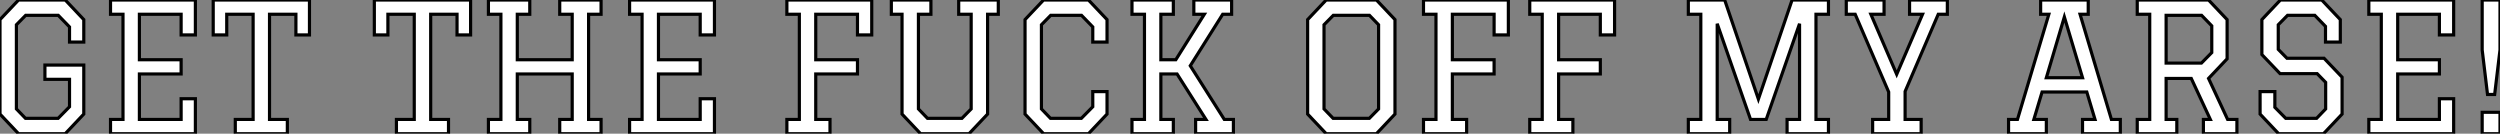
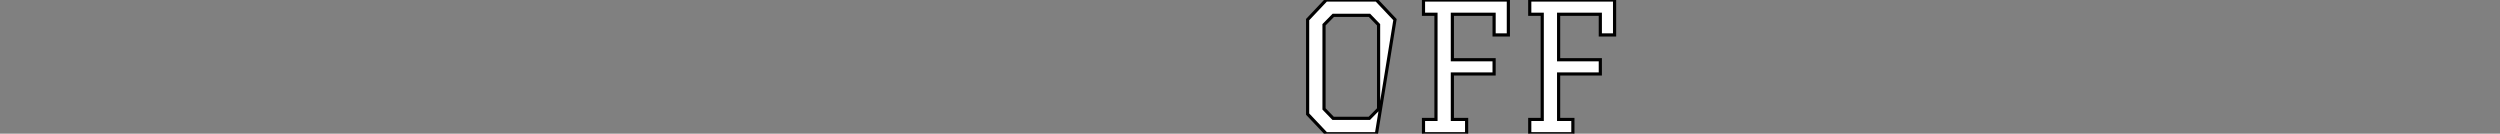
<svg xmlns="http://www.w3.org/2000/svg" viewBox="4 5.5 785.39 42">
  <rect x="4" y="5.5" width="785.39" height="42" fill="#808080" stroke="none" />
-   <path d="M26.32-8.46L26.32-17.08L18.59-17.08L18.59-21.56L30.80-21.56L30.80-6.16L24.98 0L10.30 0L4.48-6.16L4.48-35.84L10.30-42L24.98-42L30.80-35.84L30.80-28.78L26.32-28.78L26.32-33.54L22.79-37.18L12.54-37.18L9.63-34.22L9.63-7.78L12.49-4.82L22.74-4.82L26.32-8.46ZM39.20-37.52L39.20-42L65.86-42L65.86-31.02L61.38-31.02L61.38-37.52L48.27-37.52L48.27-23.24L61.38-23.24L61.38-18.76L48.27-18.76L48.27-4.48L61.38-4.48L61.38-10.98L65.86-10.98L65.86 0L39.20 0L39.20-4.48L43.12-4.48L43.12-37.52L39.20-37.52ZM94.75-4.48L94.75 0L78.40 0L78.40-4.48L84-4.48L84-37.52L75.71-37.52L75.71-31.02L71.46-31.02L71.46-42L101.70-42L101.70-31.02L97.44-31.02L97.44-37.52L89.15-37.52L89.15-4.48L94.75-4.48Z" fill="white" stroke="black" transform="translate(0 0) scale(1 1) translate(-0.48 47.5)" />
-   <path d="M24.42-4.48L24.42 0L8.06 0L8.06-4.48L13.66-4.48L13.66-37.52L5.38-37.52L5.38-31.02L1.12-31.02L1.12-42L31.36-42L31.36-31.02L27.10-31.02L27.10-37.52L18.82-37.52L18.82-4.48L24.42-4.48ZM36.96-37.52L36.96-42L49.95-42L49.95-37.52L46.03-37.52L46.03-23.24L63.28-23.24L63.28-37.52L59.36-37.52L59.36-42L72.35-42L72.35-37.52L68.43-37.52L68.43-4.48L72.35-4.48L72.35 0L59.36 0L59.36-4.48L63.28-4.48L63.28-18.76L46.03-18.76L46.03-4.48L49.95-4.48L49.95 0L36.96 0L36.96-4.48L40.88-4.48L40.88-37.52L36.96-37.52ZM81.31-37.52L81.31-42L107.97-42L107.97-31.02L103.49-31.02L103.49-37.52L90.38-37.52L90.38-23.24L103.49-23.24L103.49-18.76L90.38-18.76L90.38-4.48L103.49-4.48L103.49-10.98L107.97-10.98L107.97 0L81.31 0L81.31-4.48L85.23-4.48L85.23-37.52L81.31-37.52Z" fill="white" stroke="black" transform="translate(120.6 0) scale(1 1) translate(-0.12 47.5)" />
-   <path d="M4.48-37.52L4.48-42L31.14-42L31.14-31.02L26.66-31.02L26.66-37.52L13.55-37.52L13.55-23.24L26.66-23.24L26.66-18.76L13.55-18.76L13.55-4.48L18.03-4.48L18.03 0L4.48 0L4.48-4.48L8.40-4.48L8.40-37.52L4.48-37.52ZM58.46-37.52L58.46-42L70.90-42L70.90-37.52L67.54-37.52L67.54-6.16L61.71 0L46.48 0L40.66-6.16L40.66-37.52L37.30-37.52L37.30-42L49.73-42L49.73-37.52L45.81-37.52L45.81-7.78L48.66-4.82L59.47-4.82L62.38-7.78L62.38-37.52L58.46-37.52ZM100.58-8.46L100.58-13.22L105.06-13.22L105.06-6.16L99.23 0L85.12 0L79.30-6.16L79.30-35.84L85.12-42L99.23-42L105.06-35.84L105.06-28.78L100.58-28.78L100.58-33.54L97.05-37.18L87.36-37.18L84.45-34.22L84.45-7.78L87.30-4.82L96.99-4.82L100.58-8.46ZM144.76-4.48L144.76 0L132.89 0L132.89-4.48L136.14-4.48L127.06-18.76L121.97-18.76L121.97-4.48L125.89-4.48L125.89 0L112.90 0L112.90-4.48L116.82-4.48L116.82-37.52L112.90-37.52L112.90-42L125.89-42L125.89-37.52L121.97-37.52L121.97-23.24L126.67-23.24L135.63-37.52L132.33-37.52L132.33-42L144.20-42L144.20-37.52L141.40-37.52L131.21-21.34L141.90-4.48L144.76-4.48Z" fill="white" stroke="black" transform="translate(247.2 0) scale(1 1) translate(-0.48 47.5)" />
-   <path d="M26.10 0L10.30 0L4.48-6.16L4.48-35.84L10.30-42L26.10-42L31.92-35.84L31.92-6.16L26.10 0ZM9.63-7.78L12.49-4.82L23.86-4.82L26.77-7.78L26.77-34.22L23.91-37.18L12.54-37.18L9.63-34.22L9.63-7.78ZM40.88-37.52L40.88-42L67.54-42L67.54-31.02L63.06-31.02L63.06-37.52L49.95-37.52L49.95-23.24L63.06-23.24L63.06-18.76L49.95-18.76L49.95-4.48L54.43-4.48L54.43 0L40.88 0L40.88-4.48L44.80-4.48L44.80-37.52L40.88-37.52ZM74.26-37.52L74.26-42L100.91-42L100.91-31.02L96.43-31.02L96.43-37.52L83.33-37.52L83.33-23.24L96.43-23.24L96.43-18.76L83.33-18.76L83.33-4.48L87.81-4.48L87.81 0L74.26 0L74.26-4.48L78.18-4.48L78.18-37.52L74.26-37.52Z" fill="white" stroke="black" transform="translate(410.8 0) scale(1 1) translate(-0.48 47.5)" />
-   <path d="M4.48-37.52L4.48-42L15.90-42L26.49-10.86L37.07-42L48.50-42L48.50-37.52L44.58-37.52L44.58-4.48L48.50-4.48L48.50 0L35.50 0L35.50-4.48L39.42-4.48L39.42-34.55L28.95-4.48L24.02-4.48L13.55-34.55L13.55-4.48L17.47-4.48L17.47 0L4.48 0L4.48-4.48L8.40-4.48L8.40-37.52L4.48-37.52ZM77.62-4.48L77.62 0L62.38 0L62.38-4.48L67.42-4.48L67.42-13.10L56.90-37.52L54.10-37.52L54.10-42L65.97-42L65.97-37.52L61.82-37.52L69.94-18.65L78.06-37.52L73.98-37.52L73.98-42L85.85-42L85.85-37.52L82.99-37.52L72.58-13.27L72.58-4.48L77.62-4.48Z" fill="white" stroke="black" transform="translate(530.4 0) scale(1 1) translate(-0.48 47.5)" />
-   <path d="M10.92-37.52L10.92-42L25.87-42L25.87-37.52L23.30-37.52L33.15-4.48L35.95-4.48L35.95 0L24.08 0L24.08-4.48L28-4.48L25.42-13.10L11.37-13.10L8.79-4.48L12.71-4.48L12.71 0L0.84 0L0.84-4.48L3.64-4.48L13.50-37.52L10.92-37.52ZM24.08-17.58L18.37-36.68L12.71-17.58L24.08-17.58ZM41.27-37.52L41.27-42L63.67-42L69.50-35.84L69.50-23.52L63.67-17.36L69.66-4.48L72.58-4.48L72.58 0L62.05 0L62.05-4.48L64.23-4.48L58.24-17.36L50.34-17.36L50.34-4.48L53.70-4.48L53.70 0L41.27 0L41.27-4.48L45.19-4.48L45.19-37.52L41.27-37.52ZM61.49-37.18L50.34-37.18L50.34-22.18L61.43-22.18L64.68-25.48L64.68-33.88L61.49-37.18ZM105.06-35.84L105.06-28.78L100.41-28.78L100.41-33.71L97.05-37.18L88.48-37.18L85.57-34.22L85.57-26.49L88.31-23.69L99.96-23.69L105.62-17.75L105.62-6.16L99.79 0L85.68 0L79.86-6.16L79.86-13.22L84.50-13.22L84.50-8.29L87.92-4.82L97.61-4.82L100.46-7.78L100.46-16.13L97.78-18.87L86.13-18.87L80.42-24.86L80.42-35.84L86.24-42L99.23-42L105.06-35.84ZM114.02-37.52L114.02-42L140.67-42L140.67-31.02L136.19-31.02L136.19-37.52L123.09-37.52L123.09-23.24L136.19-23.24L136.19-18.76L123.09-18.76L123.09-4.48L136.19-4.48L136.19-10.98L140.67-10.98L140.67 0L114.02 0L114.02-4.48L117.94-4.48L117.94-37.52L114.02-37.52ZM149.63 0L149.63-6.72L155.23-6.72L155.23 0L149.63 0ZM149.63-26.32L149.63-42L155.23-42L155.23-26.32L153.55-12.32L151.31-12.32L149.63-26.32Z" fill="white" stroke="black" transform="translate(635 0) scale(1 1) translate(-0.84 47.5)" />
+   <path d="M26.10 0L10.30 0L4.48-6.16L4.48-35.84L10.30-42L26.10-42L31.92-35.84L26.10 0ZM9.63-7.78L12.49-4.82L23.86-4.82L26.77-7.78L26.77-34.22L23.91-37.18L12.54-37.18L9.63-34.22L9.63-7.78ZM40.88-37.52L40.88-42L67.54-42L67.54-31.02L63.06-31.02L63.06-37.52L49.95-37.52L49.95-23.24L63.06-23.24L63.06-18.76L49.95-18.76L49.95-4.48L54.43-4.48L54.43 0L40.88 0L40.88-4.48L44.80-4.48L44.80-37.52L40.88-37.52ZM74.26-37.52L74.26-42L100.91-42L100.91-31.02L96.43-31.02L96.43-37.52L83.33-37.52L83.33-23.24L96.43-23.24L96.43-18.76L83.33-18.76L83.33-4.48L87.81-4.48L87.81 0L74.26 0L74.26-4.48L78.18-4.48L78.18-37.52L74.26-37.52Z" fill="white" stroke="black" transform="translate(410.8 0) scale(1 1) translate(-0.48 47.5)" />
</svg>